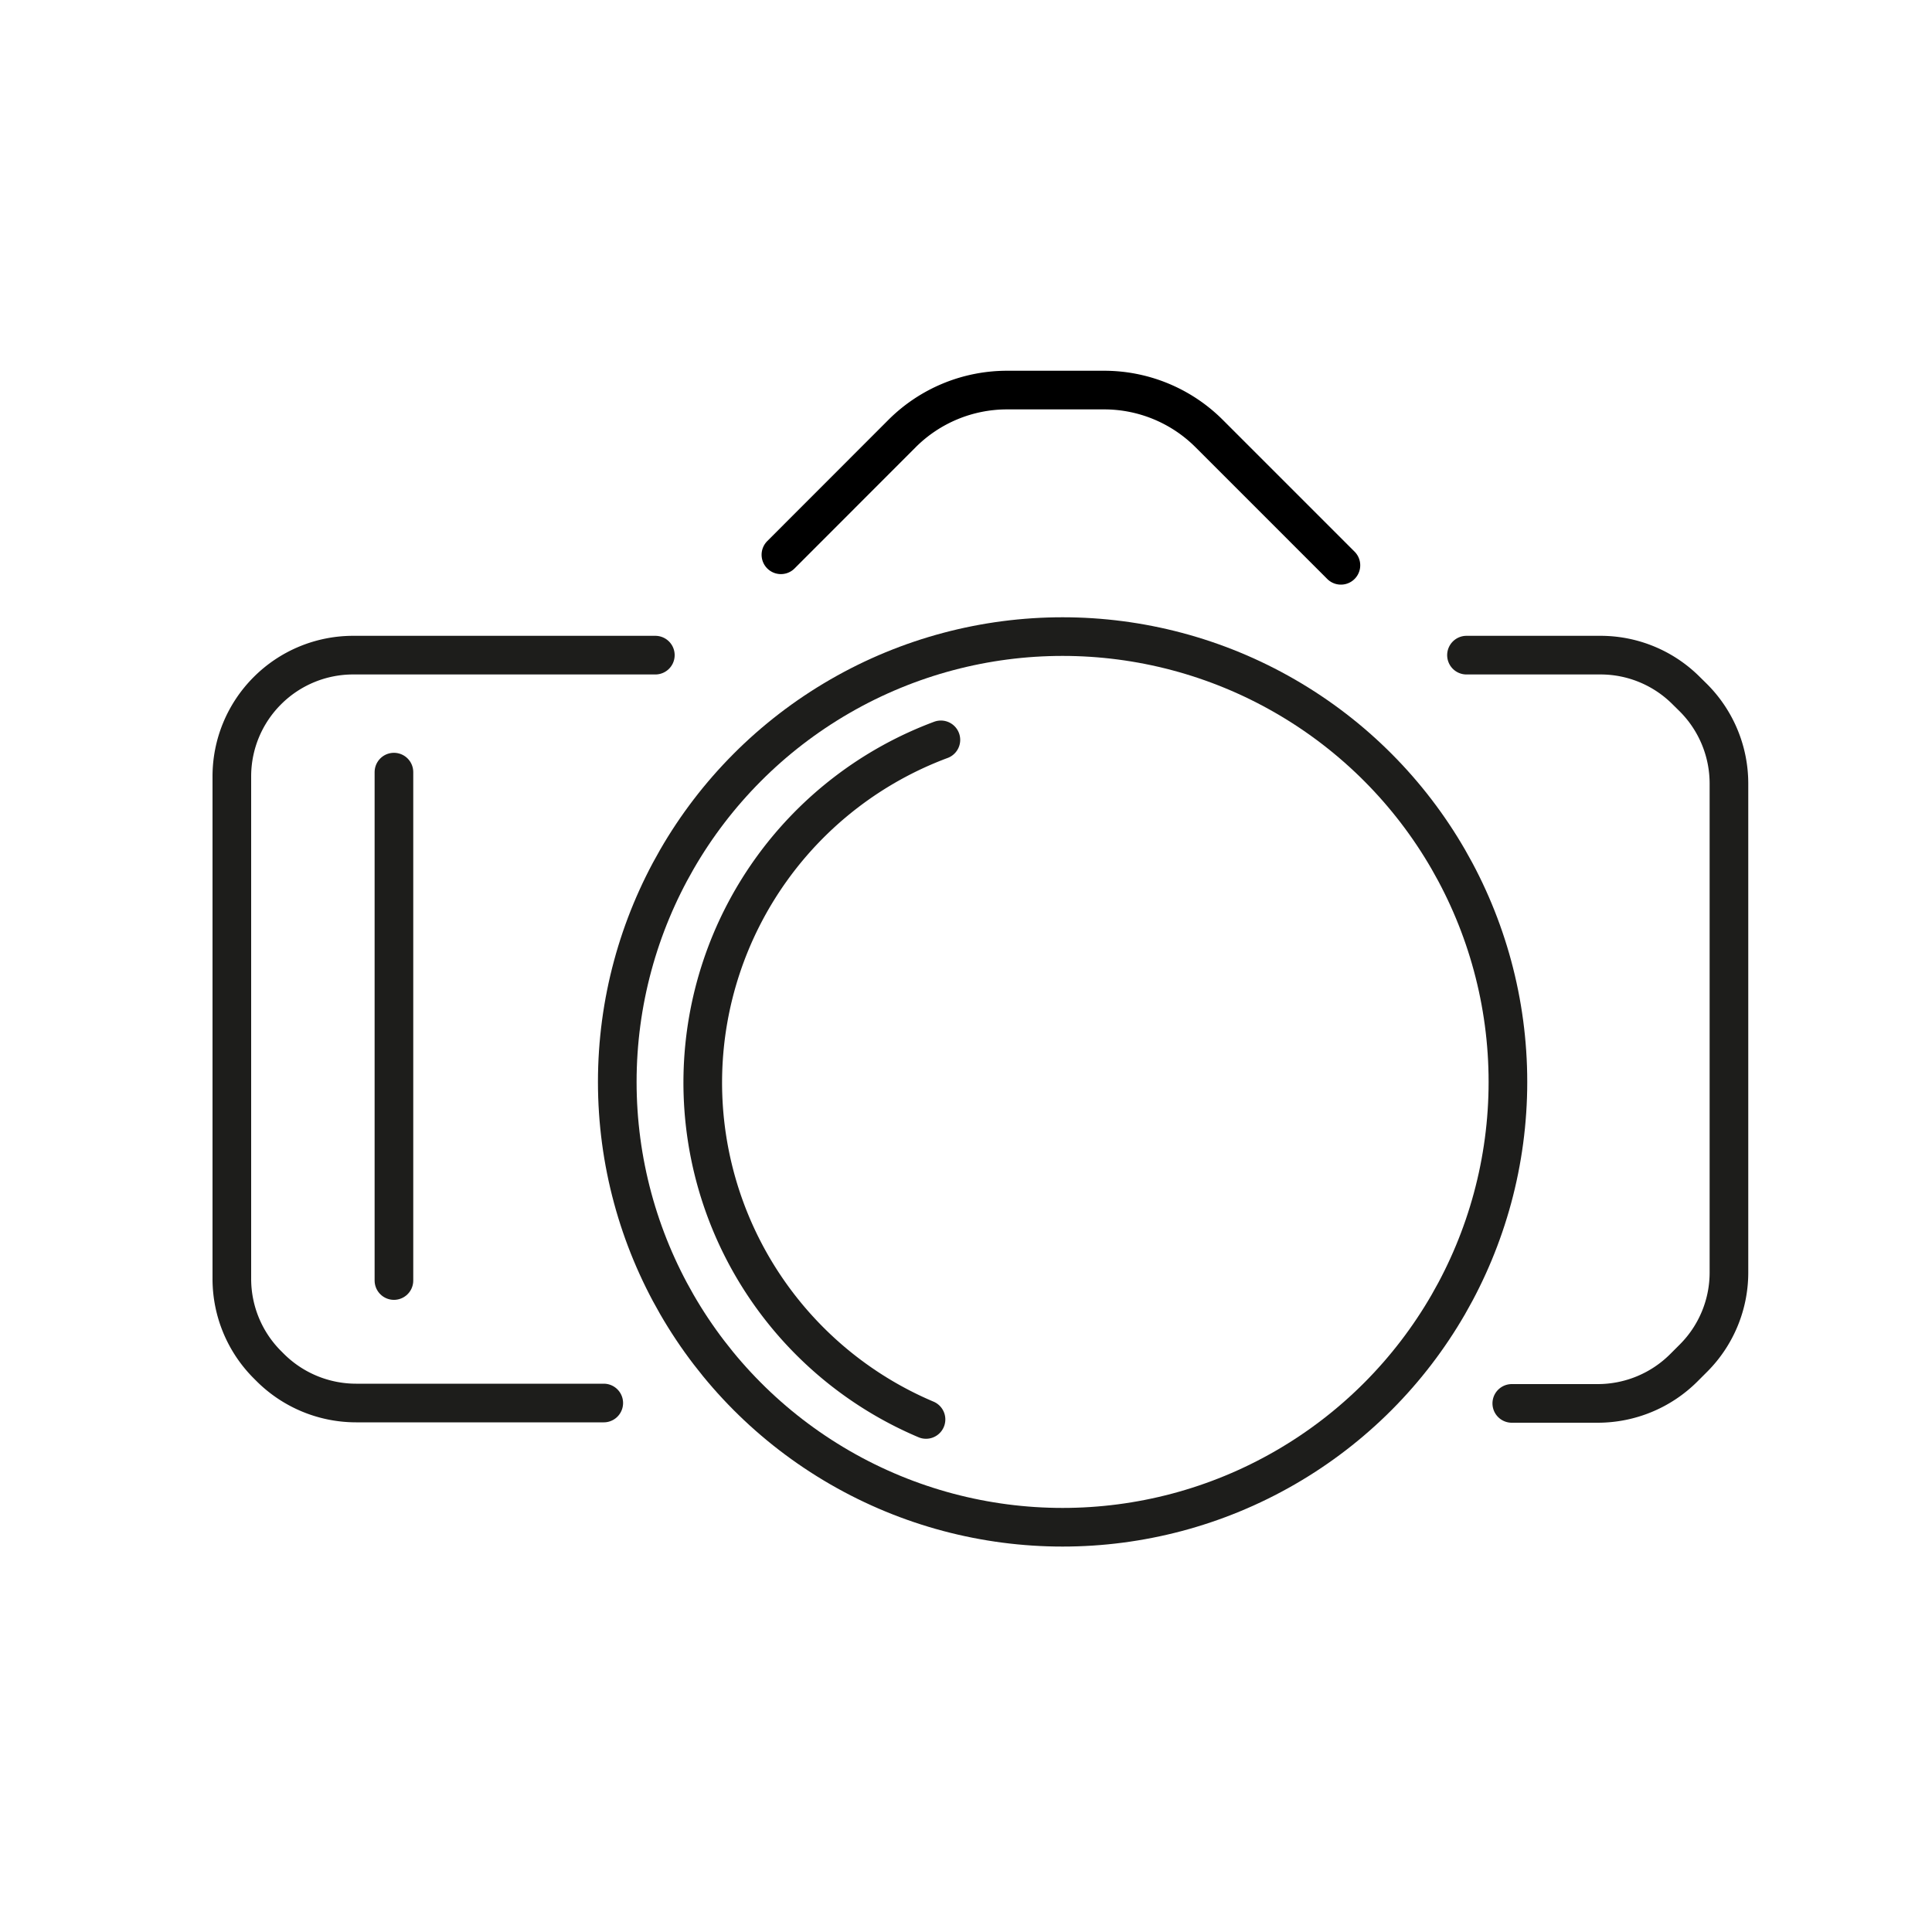
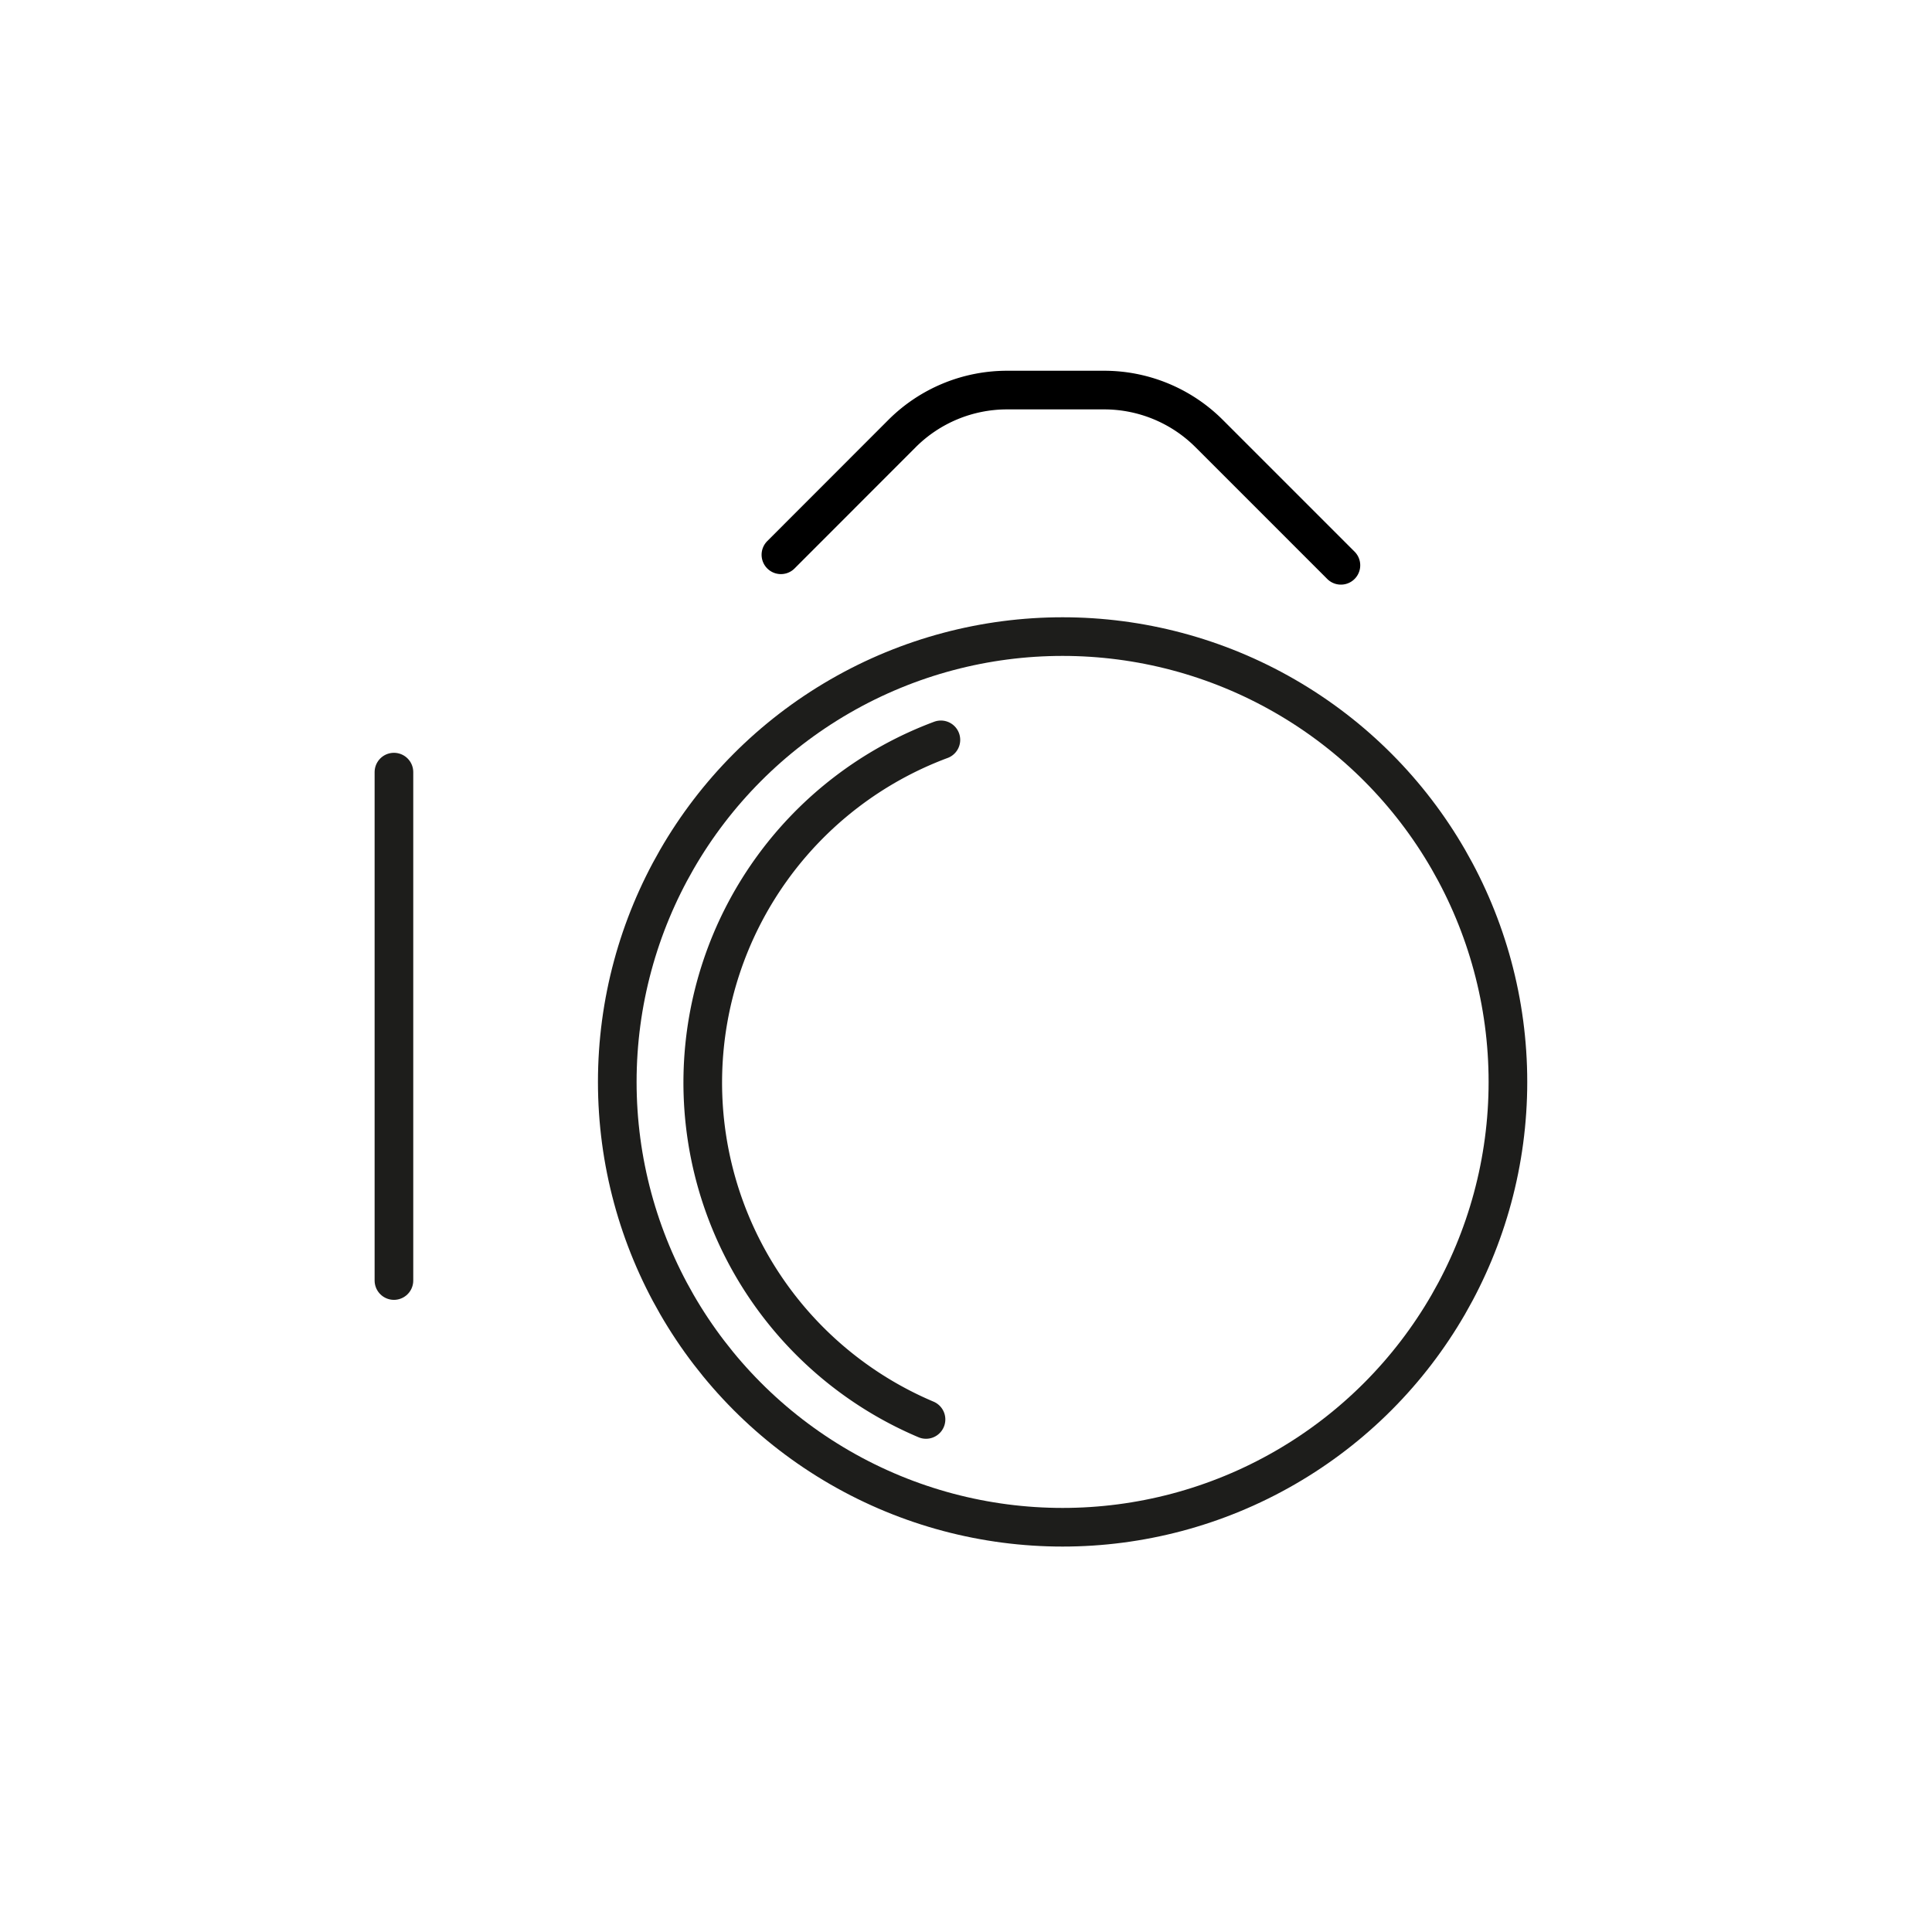
<svg xmlns="http://www.w3.org/2000/svg" id="Layer_1" data-name="Layer 1" viewBox="0 0 200 200">
  <defs>
    <style>.cls-1,.cls-2,.cls-3{fill:none;stroke-miterlimit:10;stroke-width:4px;}.cls-1,.cls-2{stroke:#1d1d1b;}.cls-2,.cls-3{stroke-linecap:round;}.cls-3{stroke:#000;}</style>
  </defs>
  <circle class="cls-1" cx="110" cy="112" r="46.1" />
  <path class="cls-2" d="M95.86,146.94A37.86,37.86,0,0,1,97.4,76.59" />
-   <path class="cls-2" d="M67.84,67.82H36.57a12.55,12.55,0,0,0-8.89,3.68h0A12.53,12.53,0,0,0,24,80.38v52a12.57,12.57,0,0,0,3.68,8.89l.29.29a12.6,12.6,0,0,0,8.89,3.68H62.5" />
-   <path class="cls-2" d="M156.5,145.28h8.91a12.61,12.61,0,0,0,8.89-3.68l1-1a12.53,12.53,0,0,0,3.68-8.88V81.12a12.57,12.57,0,0,0-3.68-8.89l-.74-.73a12.53,12.53,0,0,0-8.88-3.68H151.81" />
  <path class="cls-3" d="M80.84,57.43,93.39,44.87a15.38,15.38,0,0,1,10.85-4.49H114.3a15.38,15.38,0,0,1,10.86,4.49l13.65,13.65" />
  <line class="cls-2" x1="40.78" y1="79.93" x2="40.78" y2="132.56" />
</svg>